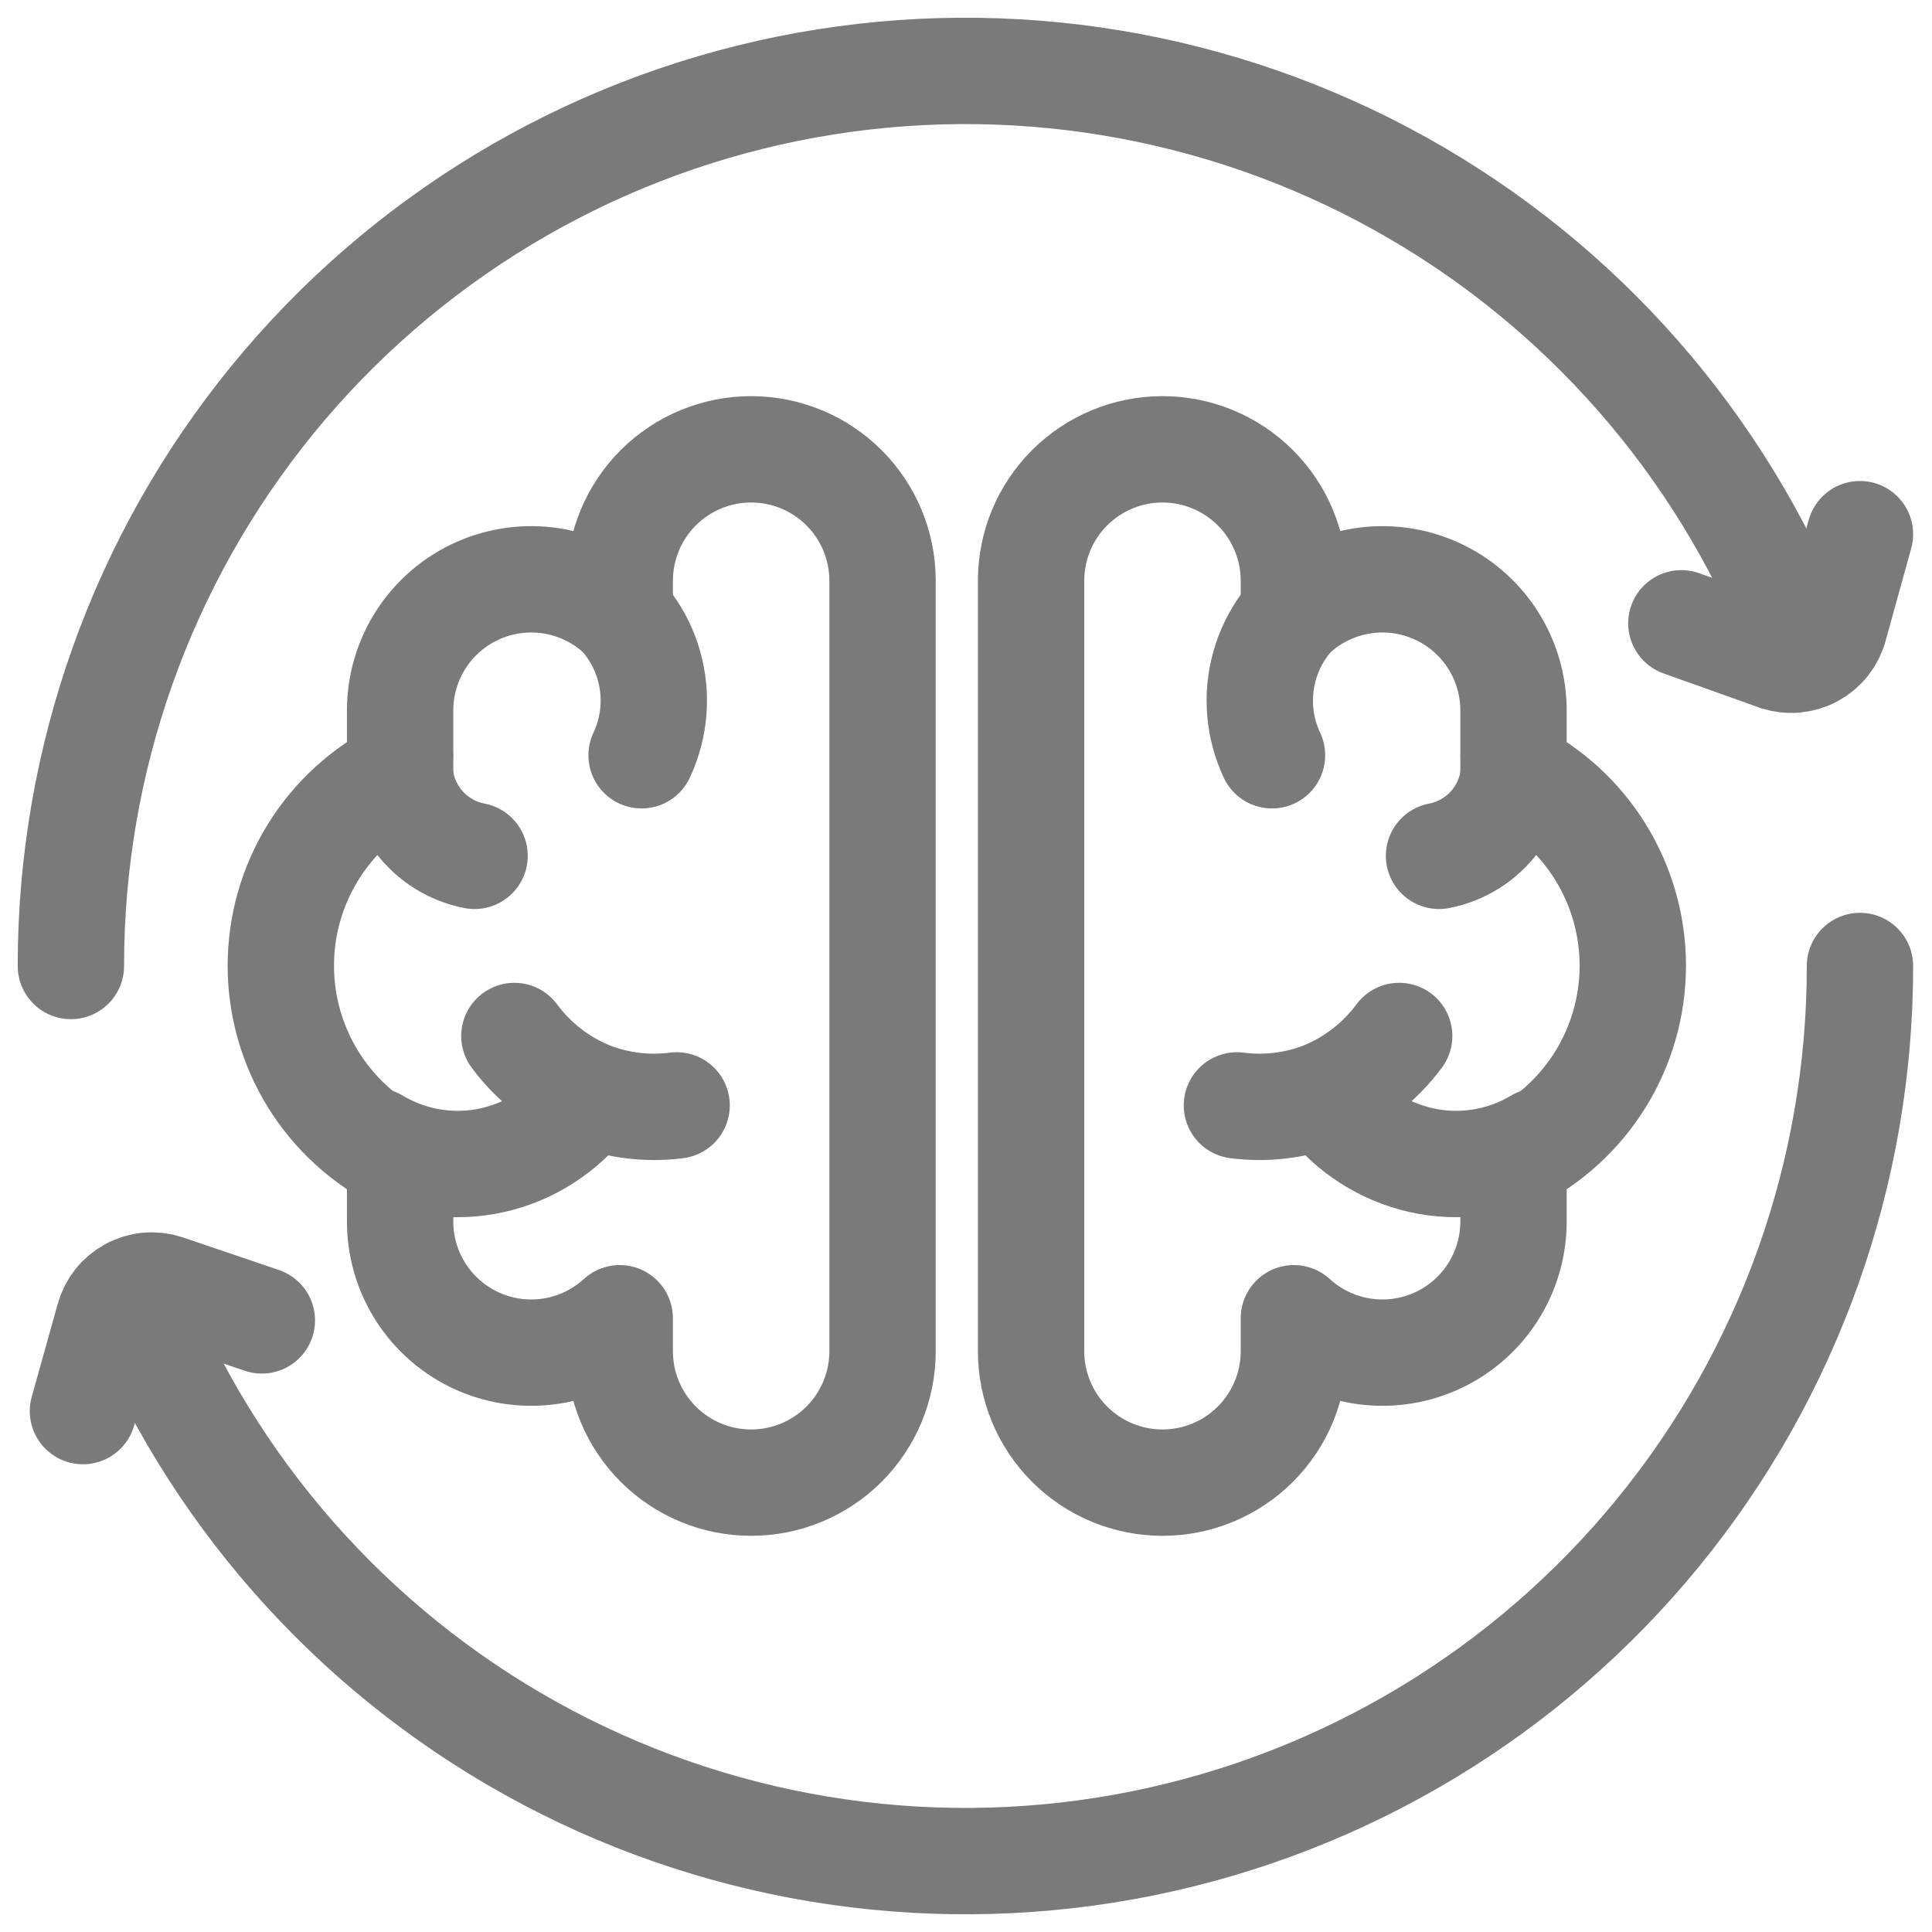
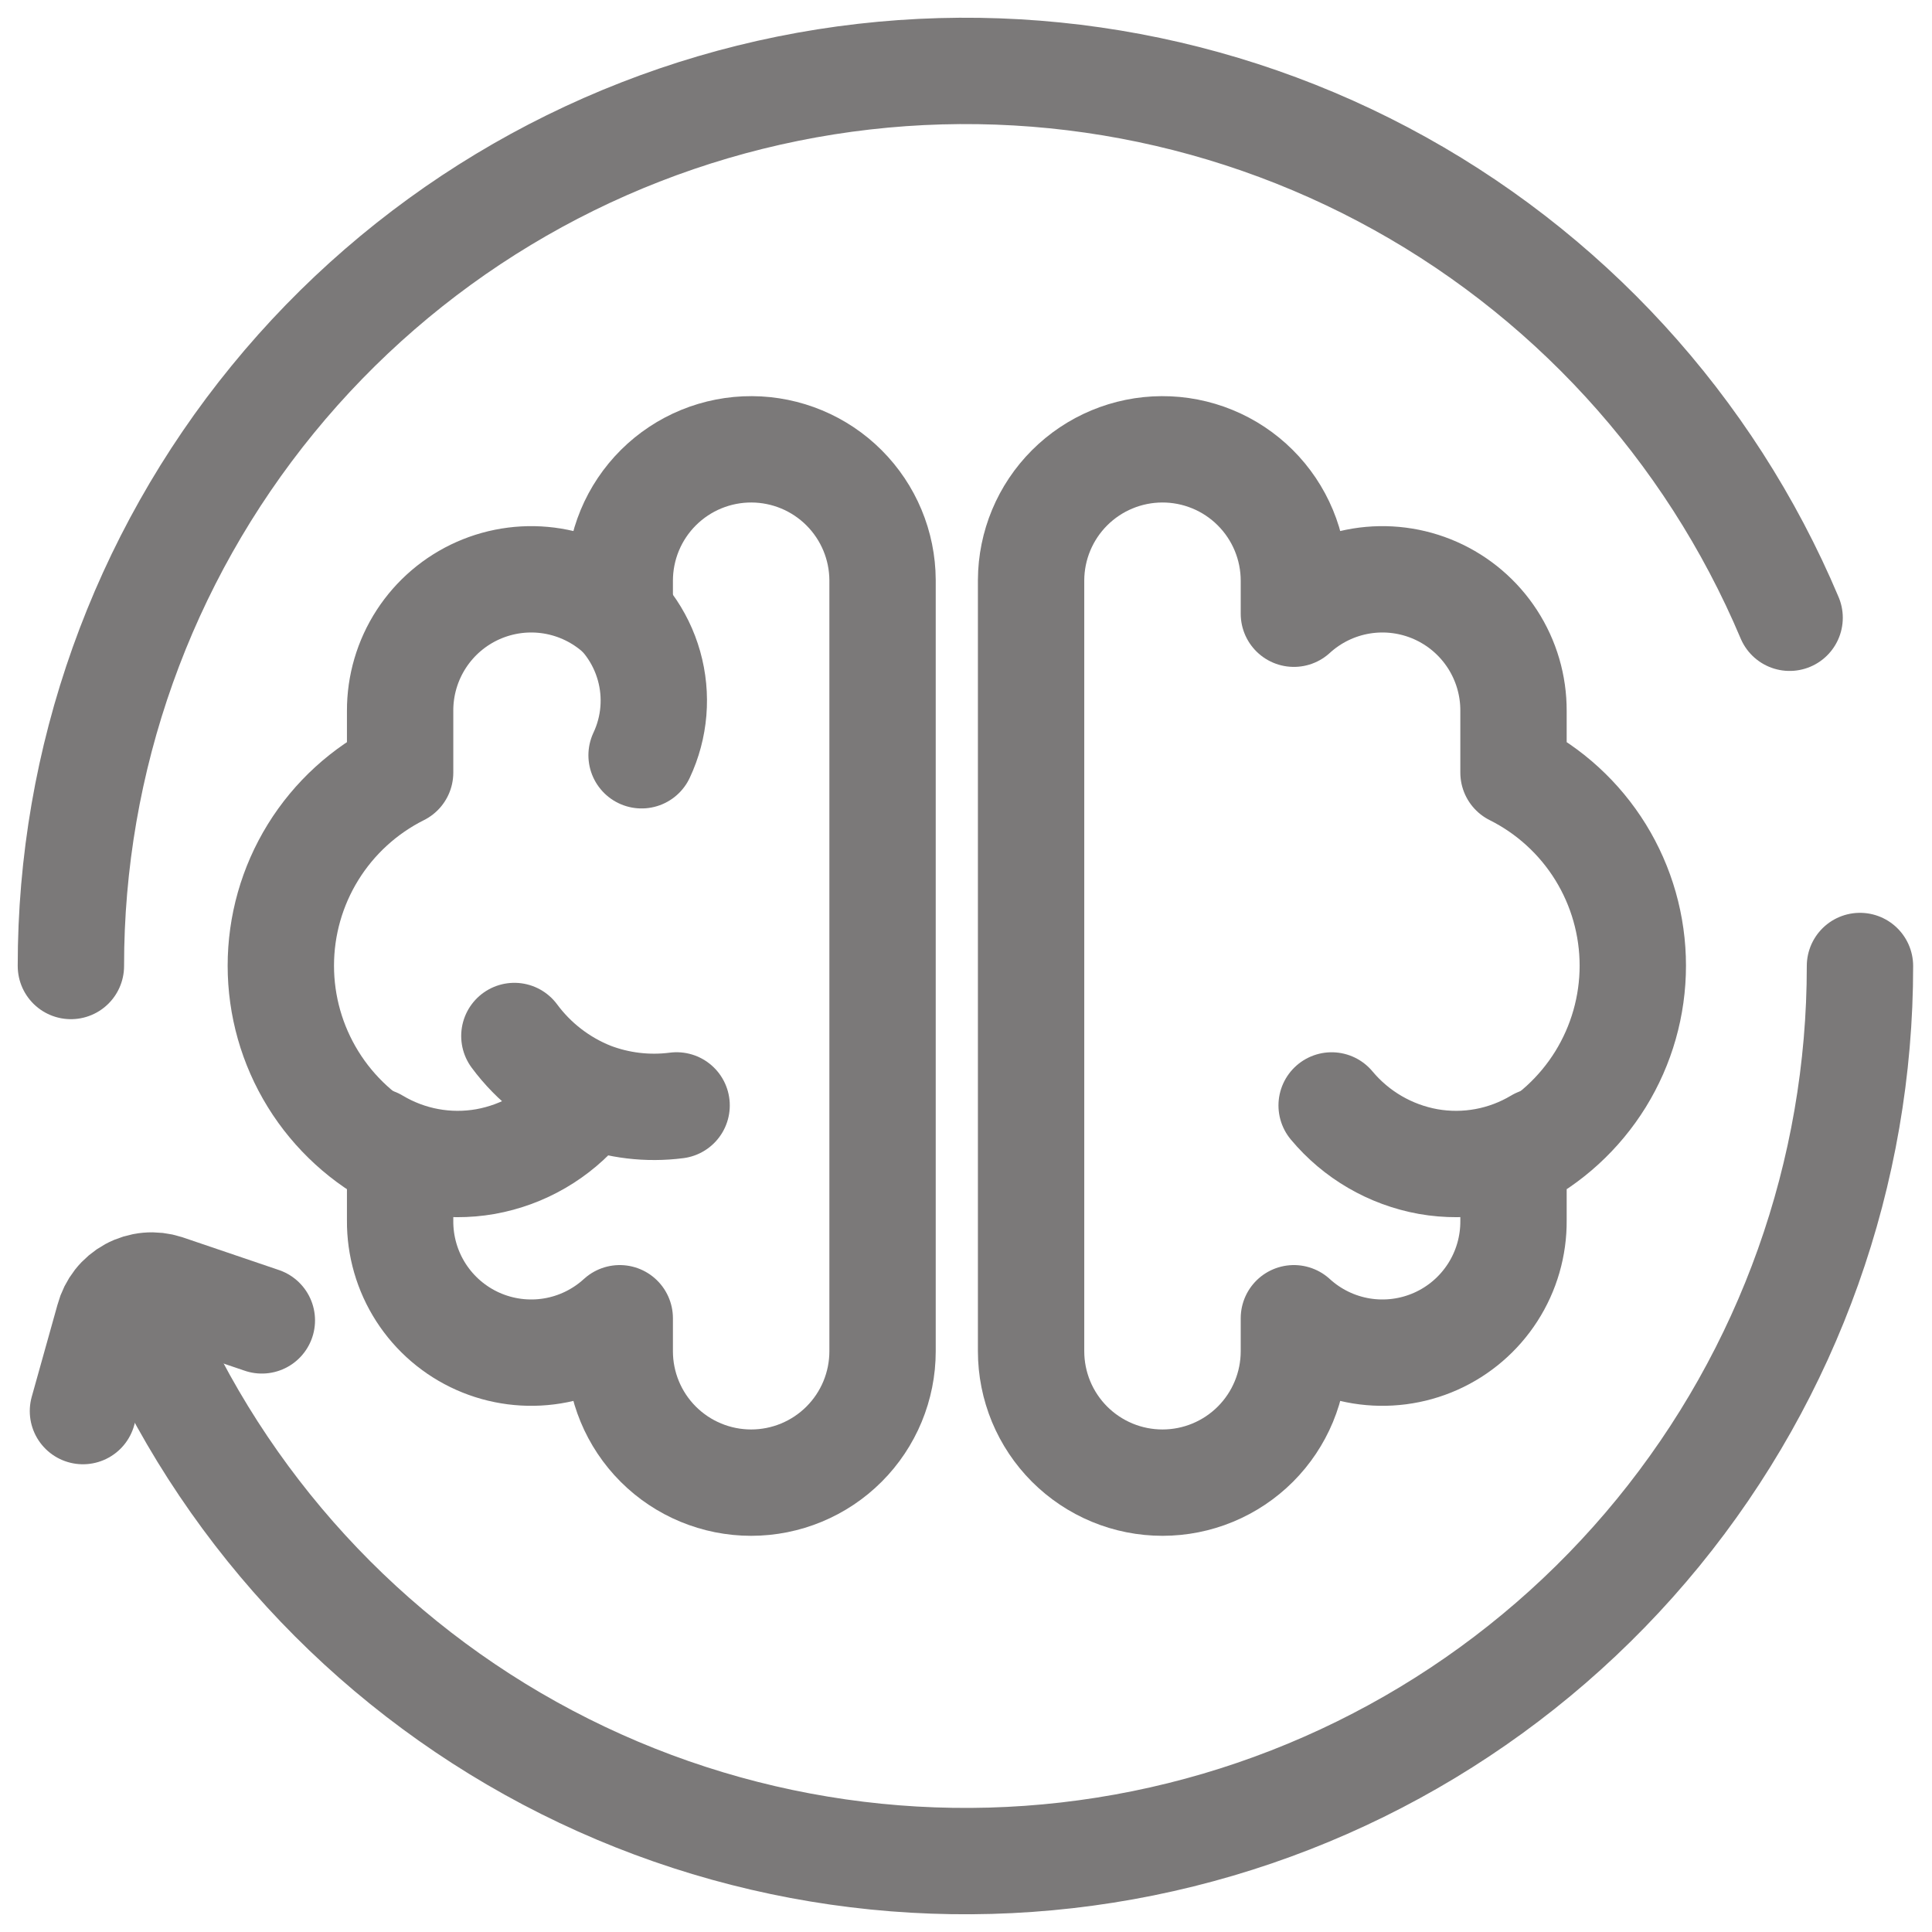
<svg xmlns="http://www.w3.org/2000/svg" width="109" height="109" viewBox="0 0 109 109" fill="none">
  <g opacity="0.6">
    <path d="M42.413 25.35C41.437 25.345 40.469 25.534 39.565 25.904C38.662 26.274 37.841 26.82 37.148 27.509C36.456 28.198 35.907 29.016 35.532 29.918C35.158 30.82 34.965 31.787 34.965 32.763V34.625C33.905 33.655 32.585 33.014 31.166 32.781C29.748 32.549 28.292 32.735 26.978 33.316C25.663 33.898 24.547 34.85 23.765 36.056C22.983 37.262 22.569 38.67 22.574 40.107V43.588C20.552 44.6 18.851 46.155 17.662 48.079C16.473 50.003 15.844 52.22 15.844 54.482C15.844 56.743 16.473 58.96 17.662 60.884C18.851 62.808 20.552 64.364 22.574 65.376V68.856C22.562 70.296 22.971 71.709 23.75 72.92C24.53 74.131 25.646 75.089 26.962 75.675C28.278 76.26 29.736 76.449 31.158 76.218C32.579 75.987 33.903 75.345 34.965 74.373V76.235C34.965 78.201 35.746 80.087 37.136 81.477C38.526 82.867 40.412 83.648 42.378 83.648C44.344 83.648 46.23 82.867 47.62 81.477C49.011 80.087 49.792 78.201 49.792 76.235V32.728C49.783 30.774 49.002 28.903 47.62 27.521C46.239 26.139 44.367 25.359 42.413 25.35Z" stroke="#231F20" stroke-width="6" stroke-linecap="round" stroke-linejoin="round" />
    <path d="M33.621 33.475C35.079 34.432 36.142 35.883 36.615 37.562C37.089 39.24 36.94 41.033 36.197 42.611" stroke="#231F20" stroke-width="6" stroke-linecap="round" stroke-linejoin="round" />
-     <path d="M22.564 42.611C22.427 43.913 22.784 45.218 23.564 46.269C24.344 47.319 25.49 48.039 26.775 48.285" stroke="#231F20" stroke-width="6" stroke-linecap="round" stroke-linejoin="round" />
    <path d="M21.18 64.386C23.045 65.504 25.251 65.912 27.392 65.534C29.524 65.151 31.452 64.03 32.839 62.367" stroke="#231F20" stroke-width="6" stroke-linecap="round" stroke-linejoin="round" />
    <path d="M29.02 58.449C30.125 59.944 31.626 61.101 33.353 61.791C34.887 62.379 36.544 62.576 38.173 62.365" stroke="#231F20" stroke-width="6" stroke-linecap="round" stroke-linejoin="round" />
    <path d="M65.551 25.35C66.527 25.345 67.495 25.534 68.398 25.904C69.302 26.274 70.123 26.82 70.815 27.509C71.507 28.198 72.056 29.016 72.431 29.918C72.806 30.82 72.999 31.787 72.999 32.763V34.625C74.059 33.655 75.379 33.014 76.797 32.781C78.216 32.549 79.671 32.735 80.986 33.316C82.3 33.898 83.417 34.85 84.199 36.056C84.981 37.262 85.395 38.67 85.389 40.107V43.588C87.412 44.6 89.113 46.155 90.302 48.079C91.49 50.003 92.12 52.22 92.12 54.482C92.12 56.743 91.49 58.96 90.302 60.884C89.113 62.808 87.412 64.364 85.389 65.376V68.856C85.401 70.296 84.993 71.709 84.213 72.92C83.434 74.131 82.318 75.089 81.002 75.675C79.686 76.26 78.228 76.449 76.806 76.218C75.384 75.987 74.061 75.345 72.999 74.373V76.235C72.999 77.208 72.807 78.172 72.434 79.072C72.062 79.971 71.516 80.788 70.828 81.477C70.139 82.165 69.322 82.711 68.422 83.084C67.523 83.457 66.559 83.648 65.585 83.648C64.612 83.648 63.648 83.457 62.748 83.084C61.849 82.711 61.032 82.165 60.343 81.477C59.655 80.788 59.109 79.971 58.736 79.072C58.364 78.172 58.172 77.208 58.172 76.235V32.728C58.181 30.774 58.961 28.903 60.343 27.521C61.725 26.139 63.596 25.359 65.551 25.35Z" stroke="#231F20" stroke-width="6" stroke-linecap="round" stroke-linejoin="round" />
-     <path d="M74.34 33.475C72.882 34.432 71.819 35.883 71.346 37.562C70.873 39.24 71.021 41.033 71.764 42.611" stroke="#231F20" stroke-width="6" stroke-linecap="round" stroke-linejoin="round" />
-     <path d="M85.399 42.611C85.536 43.913 85.179 45.218 84.399 46.269C83.619 47.319 82.473 48.039 81.188 48.285" stroke="#231F20" stroke-width="6" stroke-linecap="round" stroke-linejoin="round" />
    <path d="M86.789 64.386C84.924 65.504 82.718 65.912 80.576 65.534C78.445 65.151 76.516 64.03 75.129 62.367" stroke="#231F20" stroke-width="6" stroke-linecap="round" stroke-linejoin="round" />
-     <path d="M78.939 58.449C77.833 59.944 76.332 61.101 74.606 61.791C73.071 62.379 71.415 62.576 69.785 62.365" stroke="#231F20" stroke-width="6" stroke-linecap="round" stroke-linejoin="round" />
    <path d="M104.936 54.5C104.943 66.151 100.92 77.445 93.547 86.467C86.175 95.488 75.909 101.681 64.49 103.995C53.072 106.309 41.205 104.6 30.902 99.16C20.6 93.719 12.497 84.882 7.969 74.147" stroke="#231F20" stroke-width="6" stroke-linecap="round" stroke-linejoin="round" />
    <path d="M4 54.5C3.992 42.849 8.016 31.555 15.388 22.534C22.76 13.512 33.027 7.319 44.445 5.005C55.864 2.692 67.731 4.4 78.034 9.84C88.336 15.281 96.439 24.118 100.967 34.853" stroke="#231F20" stroke-width="6" stroke-linecap="round" stroke-linejoin="round" />
    <path d="M14.773 74.494L9.344 72.65C9.019 72.544 8.677 72.505 8.337 72.536C7.997 72.567 7.667 72.667 7.367 72.83C7.068 72.993 6.804 73.215 6.593 73.483C6.383 73.752 6.229 74.06 6.141 74.39L4.68 79.611" stroke="#231F20" stroke-width="6" stroke-linecap="round" stroke-linejoin="round" />
-     <path d="M94.859 35.166L100.272 37.098C100.597 37.204 100.941 37.243 101.282 37.212C101.623 37.181 101.954 37.082 102.255 36.919C102.556 36.756 102.821 36.534 103.034 36.265C103.246 35.997 103.402 35.688 103.491 35.358L104.935 30.137" stroke="#231F20" stroke-width="6" stroke-linecap="round" stroke-linejoin="round" />
  </g>
</svg>